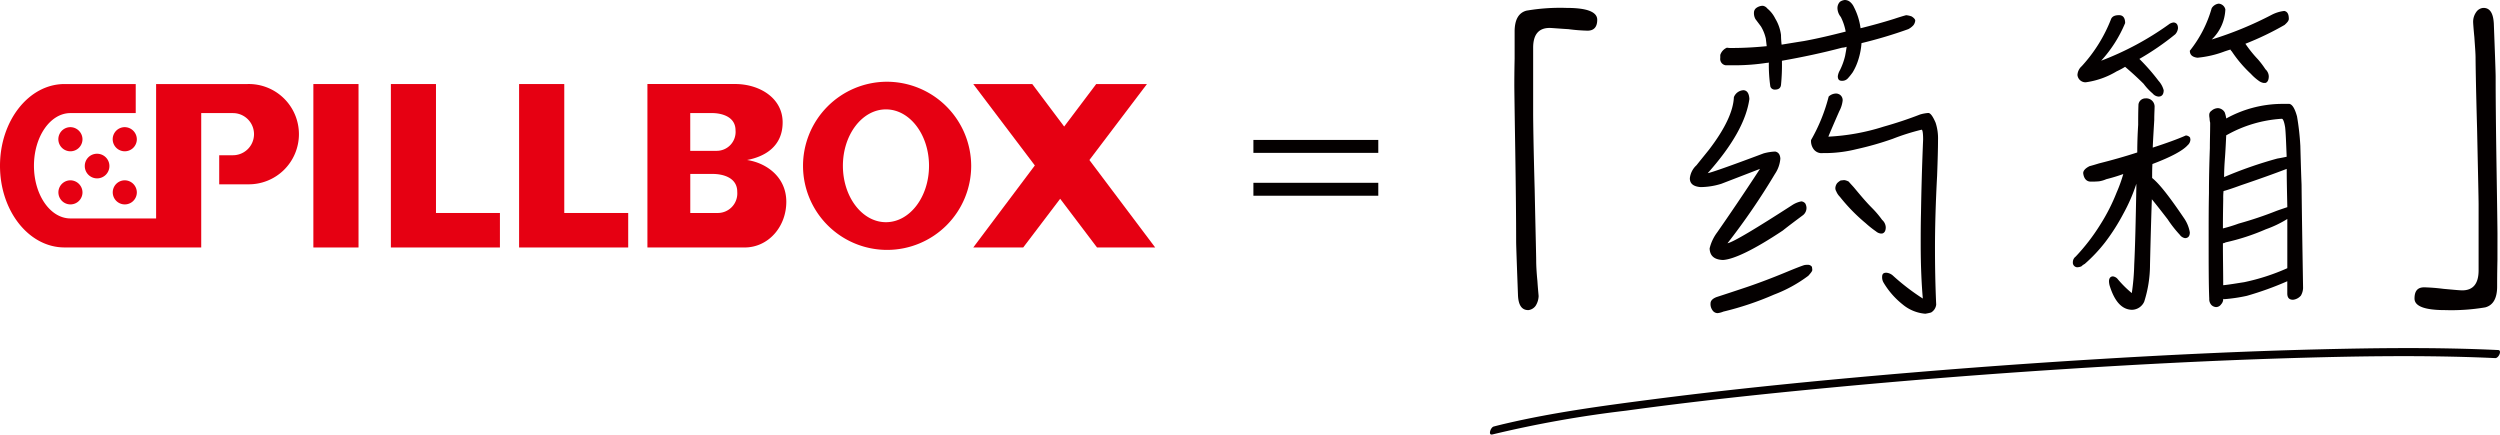
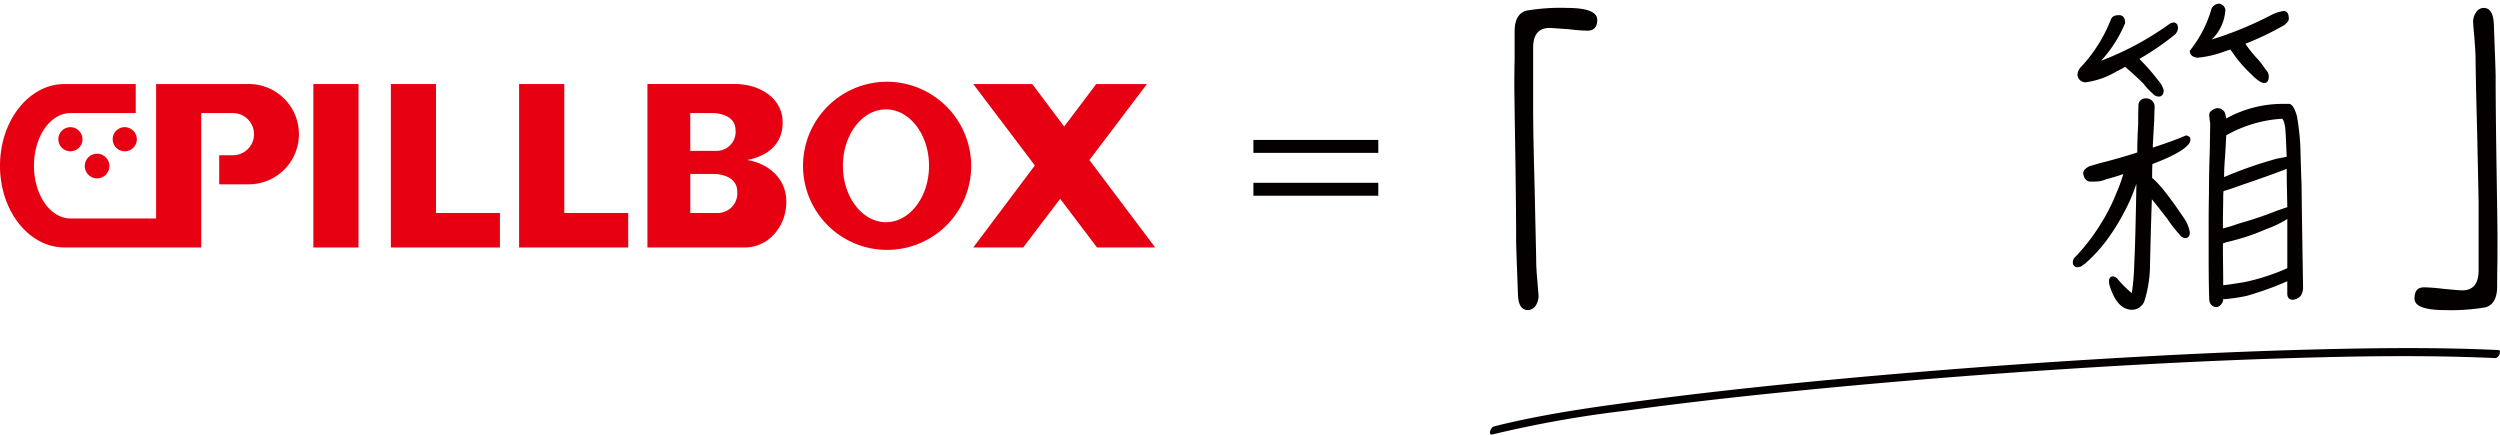
<svg xmlns="http://www.w3.org/2000/svg" id="レイヤー_1" data-name="レイヤー 1" width="379.688" height="66.005" viewBox="0 0 379.688 66.005">
  <defs>
    <style>.cls-1{fill:#e60012;}.cls-2{fill:#040000;}</style>
  </defs>
  <path class="cls-1" d="M37.609,12.764h-13.9V33.176H10.7c-3.074,0-5.543-3.586-5.543-8s2.469-8,5.543-8h9.914V12.764H9.8C4.388,12.764,0,18.32,0,25.181s4.388,12.4,9.8,12.4H30.561V17.177h4.818a3.2,3.2,0,0,1,0,6.4H33.292v4.414h4.317a7.616,7.616,0,1,0,0-15.228Z" />
  <path class="cls-1" d="M12.877,25.181a1.87,1.87,0,1,0,1.868-1.83A1.848,1.848,0,0,0,12.877,25.181Z" />
  <path class="cls-1" d="M10.663,19.312a1.833,1.833,0,1,0,1.865,1.838A1.858,1.858,0,0,0,10.663,19.312Z" />
  <path class="cls-1" d="M18.917,19.312a1.833,1.833,0,1,0,1.865,1.838A1.856,1.856,0,0,0,18.917,19.312Z" />
-   <path class="cls-1" d="M10.663,27.387a1.829,1.829,0,1,0,1.865,1.829A1.851,1.851,0,0,0,10.663,27.387Z" />
-   <path class="cls-1" d="M18.917,27.387a1.829,1.829,0,1,0,1.865,1.829A1.849,1.849,0,0,0,18.917,27.387Z" />
  <rect class="cls-1" x="47.593" y="12.764" width="6.858" height="24.822" />
  <polygon class="cls-1" points="66.214 12.764 59.365 12.764 59.365 37.586 75.925 37.586 75.925 32.347 66.214 32.347 66.214 12.764" />
  <polygon class="cls-1" points="85.699 12.764 78.838 12.764 78.838 37.586 95.409 37.586 95.409 32.347 85.699 32.347 85.699 12.764" />
  <path class="cls-1" d="M134.617,12.414A12.77,12.77,0,1,0,147.5,25.181,12.825,12.825,0,0,0,134.617,12.414Zm-.066,21.332c-3.6,0-6.536-3.83-6.536-8.565s2.937-8.568,6.536-8.568c3.617,0,6.544,3.832,6.544,8.568S138.168,33.746,134.551,33.746Z" />
  <polygon class="cls-1" points="165.452 24.304 174.194 12.764 166.486 12.764 161.621 19.22 156.774 12.764 147.813 12.764 157.167 25.128 147.813 37.586 155.399 37.586 161.014 30.189 166.611 37.586 175.445 37.586 165.452 24.304" />
  <path class="cls-1" d="M113.454,24.3c2.626-.488,5.41-2.007,5.41-5.713,0-3.726-3.546-5.827-7.214-5.827H98.327V37.586H113.08c3.626,0,6.341-3.162,6.341-6.941S116.381,24.735,113.454,24.3Zm-8.623-7.127h3.333c1.113,0,3.546.367,3.546,2.627a2.871,2.871,0,0,1-2.865,3.109h-4.014ZM109,32.347h-4.164V26.418h3.455c1.16,0,3.678.373,3.678,2.71A2.968,2.968,0,0,1,109,32.347Z" />
  <path class="cls-2" d="M209.328,21.253v1.965H190.361V21.253Zm0,6.509v1.966H190.361V27.762Z" />
  <path class="cls-2" d="M241.105,4.659a26.891,26.891,0,0,1-2.906-.231c-1.568-.092-2.492-.184-2.86-.184-1.661,0-2.491,1.015-2.491,3v9.964c0,1.015.047,4.889.23,11.531.139,6.643.231,10.2.231,10.748,0,.738.047,1.8.185,3.183.092,1.384.184,2.168.184,2.306a2.914,2.914,0,0,1-.461,1.476,1.57,1.57,0,0,1-1.108.646c-1.013,0-1.521-.784-1.568-2.352-.183-4.89-.276-7.519-.276-8.073,0-3.321-.046-7.98-.138-13.93q-.14-8.858-.139-9.964c0-.369,0-1.66.046-3.921V4.8q0-2.7,1.8-3.182a30.279,30.279,0,0,1,6.135-.415c3.044,0,4.612.6,4.612,1.8C242.58,4.105,242.073,4.659,241.105,4.659Z" />
-   <path class="cls-2" d="M272.287,31.09a3.877,3.877,0,0,1,1.291-.507.871.871,0,0,1,.6.322,1.51,1.51,0,0,1,.184.646,1.4,1.4,0,0,1-.506,1.107c-1.108.831-2.168,1.615-3.091,2.353-4.429,2.952-7.473,4.382-9.087,4.474-1.292-.046-1.985-.6-2.029-1.753a6.635,6.635,0,0,1,1.152-2.444c1.8-2.583,3.967-5.767,6.5-9.641l-5.858,2.26a10.789,10.789,0,0,1-3.183.508c-1.061-.093-1.614-.508-1.614-1.338a3.139,3.139,0,0,1,1.014-1.984c.508-.645,1.153-1.429,1.892-2.352,2.4-3.137,3.69-5.812,3.782-7.98a1.647,1.647,0,0,1,1.477-1.061c.552.046.83.508.876,1.338-.461,3.274-2.538,7.011-6.32,11.255.278,0,3.09-.969,8.488-3a7.828,7.828,0,0,1,1.752-.276c.461.092.739.415.785,1.061a4.824,4.824,0,0,1-.83,2.352,102.781,102.781,0,0,1-7.2,10.517C263.246,36.764,266.567,34.78,272.287,31.09Zm2.352,10.794a21.122,21.122,0,0,1-5.212,2.86,45.836,45.836,0,0,1-7.7,2.583,3.1,3.1,0,0,1-.876.231.953.953,0,0,1-.785-.462,1.569,1.569,0,0,1-.277-1.014c0-.416.323-.739.923-.969,1.568-.508,2.814-.923,3.645-1.2,1.982-.646,4.38-1.523,7.148-2.676q1.66-.691,2.492-.968a2.2,2.2,0,0,1,.553-.047.7.7,0,0,1,.646.323c0,.092.045.277.045.461S275.008,41.469,274.639,41.884Zm-5.073-28.276a.692.692,0,0,1-.693-.462,22.813,22.813,0,0,1-.23-3.6V9.5a1.228,1.228,0,0,1-.323.046,32.271,32.271,0,0,1-4.7.369h-1.522a.966.966,0,0,1-.831-1.106V8.349a1.78,1.78,0,0,1,1.015-1.107,3.511,3.511,0,0,0,.739.046c1.706,0,3.459-.092,5.3-.276-.046-.369-.092-.784-.138-1.154a6.181,6.181,0,0,0-.739-1.845l-.83-1.107a1.841,1.841,0,0,1-.23-1.014.877.877,0,0,1,.369-.692,1.736,1.736,0,0,1,.969-.324,1.1,1.1,0,0,1,.691.416,4.593,4.593,0,0,1,1.2,1.522,6.416,6.416,0,0,1,.877,2.491,14.65,14.65,0,0,0,.092,1.476c1.108-.185,2.26-.369,3.414-.553,2.03-.37,4.151-.877,6.319-1.431a8.214,8.214,0,0,0-.739-2.214,2.207,2.207,0,0,1-.507-1.245,1.362,1.362,0,0,1,.37-1.061A1.547,1.547,0,0,1,280.174,0a1.25,1.25,0,0,1,.785.277,2.192,2.192,0,0,1,.6.784,9.806,9.806,0,0,1,1.014,3.229c1.661-.415,3.368-.876,5.12-1.43q1.038-.346,1.8-.553a3.417,3.417,0,0,1,.83.184c.37.231.554.461.554.646a1.359,1.359,0,0,1-.276.692,2.684,2.684,0,0,1-.785.6,69.221,69.221,0,0,1-7.1,2.122,10.641,10.641,0,0,1-.461,2.445,8.645,8.645,0,0,1-.876,1.984,9.178,9.178,0,0,1-.738.922,1.144,1.144,0,0,1-.923.369c-.414,0-.6-.23-.6-.692a2.444,2.444,0,0,1,.324-.922,10.052,10.052,0,0,0,.784-2.168c.092-.508.184-.969.23-1.384a2.287,2.287,0,0,1-.691.138c-2.953.784-6,1.43-9.134,1.984a30.912,30.912,0,0,1-.138,3.644C270.442,13.377,270.119,13.608,269.566,13.608Zm22.186,18.727c.047-3.044.139-6.734.323-11.162,0-.969-.092-1.476-.23-1.476a34.086,34.086,0,0,0-4.382,1.384,46.754,46.754,0,0,1-5.489,1.568,19.984,19.984,0,0,1-4.475.6h-.645a1.5,1.5,0,0,1-1.477-.692,2.065,2.065,0,0,1-.322-1.292,26.28,26.28,0,0,0,2.676-6.6,1.668,1.668,0,0,1,1.2-.46,1.144,1.144,0,0,1,.507.184,1.014,1.014,0,0,1,.415.877,4.422,4.422,0,0,1-.508,1.614q-1.454,3.321-1.66,3.874a32.776,32.776,0,0,0,8.394-1.522c1.8-.507,3.645-1.107,5.536-1.845a6.092,6.092,0,0,1,1.245-.23c.324,0,.692.507,1.108,1.476a7.6,7.6,0,0,1,.369,2.629c0,1.2-.047,3-.139,5.443-.23,4.29-.322,7.934-.322,10.932,0,2.675.045,5.582.184,8.626a1.586,1.586,0,0,1-.783,1.2,7.454,7.454,0,0,1-.877.185,6.138,6.138,0,0,1-3.46-1.43,12.152,12.152,0,0,1-2.861-3.275,1.579,1.579,0,0,1-.23-.877c0-.461.185-.646.646-.646a1.709,1.709,0,0,1,.969.416,33.716,33.716,0,0,0,4.566,3.505c-.184-2.075-.322-4.843-.322-8.3C291.707,35.749,291.707,34.181,291.752,32.335Zm-6.088,3.137a1.356,1.356,0,0,1-.738-.323,15.211,15.211,0,0,1-1.568-1.245,27,27,0,0,1-3.921-4.013,2.5,2.5,0,0,1-.554-.83.937.937,0,0,1-.139-.508,1.337,1.337,0,0,1,.278-.738,2.162,2.162,0,0,1,.552-.415c.186,0,.369-.046.555-.046a2.124,2.124,0,0,1,.646.23c.184.231.46.508.784.877.922,1.107,1.8,2.168,2.72,3.09a14.431,14.431,0,0,1,1.569,1.845A1.6,1.6,0,0,1,286.4,34.5q0,.831-.554.969Z" />
  <path class="cls-2" d="M326.533,40.177a18.545,18.545,0,0,1-.877,5.628,2.069,2.069,0,0,1-1.89,1.245c-1.524-.046-2.63-1.292-3.368-3.69a2.73,2.73,0,0,1-.093-.646c0-.461.231-.738.6-.738a1.166,1.166,0,0,1,.647.323,16.562,16.562,0,0,0,2.215,2.214,34.018,34.018,0,0,0,.368-4.29c.139-2.722.231-6.642.323-11.808v-.508a25.8,25.8,0,0,1-1.984,4.567,30.8,30.8,0,0,1-2.768,4.336,23.471,23.471,0,0,1-3.09,3.275,2.026,2.026,0,0,0-.507.369,1.816,1.816,0,0,1-.646.138.7.7,0,0,1-.645-.784,1.045,1.045,0,0,1,.415-.83,30.334,30.334,0,0,0,3.736-4.844,28.6,28.6,0,0,0,2.491-4.889,22.166,22.166,0,0,0,1.014-2.814,26.162,26.162,0,0,1-2.582.784,4.268,4.268,0,0,1-1.108.323c-.507.046-.922.046-1.246.046-.644,0-1.06-.461-1.152-1.291,0-.369.322-.738.969-1.061.369-.092.83-.231,1.429-.415q3.045-.762,5.813-1.661c0-1.291.045-2.721.138-4.2,0-.876,0-1.891.045-3.09a1.056,1.056,0,0,1,1.062-.923,1.263,1.263,0,0,1,1.384,1.384c0,.369-.047.969-.047,1.892-.092,1.568-.184,3-.231,4.2,2.122-.692,3.784-1.292,5.029-1.845a.877.877,0,0,1,.645.323c0,.092.047.185.047.323a1.2,1.2,0,0,1-.416.83c-.738.83-2.537,1.8-5.351,2.86-.045.646-.045,1.384-.045,2.122,1.107.876,2.675,2.906,4.8,6.042a5.406,5.406,0,0,1,.923,2.215c0,.6-.276.876-.737.876a1.21,1.21,0,0,1-.785-.507,18.153,18.153,0,0,1-1.845-2.353c-.784-1.015-1.568-2.03-2.4-3.044C326.717,32.981,326.625,36.3,326.533,40.177Zm3.828-34.965a40.53,40.53,0,0,1-5.443,3.737,30.631,30.631,0,0,1,2.906,3.321,3.453,3.453,0,0,1,.785,1.43c0,.646-.277.968-.785.968a1.267,1.267,0,0,1-.877-.46,8.845,8.845,0,0,1-1.382-1.477c-.924-.922-1.892-1.8-2.815-2.583a11.955,11.955,0,0,1-1.291.692,12.345,12.345,0,0,1-4.7,1.66,1.235,1.235,0,0,1-1.246-1.106,1.907,1.907,0,0,1,.646-1.338,22.763,22.763,0,0,0,4.475-7.2c.184-.369.553-.553,1.2-.553.6,0,.922.415.922,1.2a19.638,19.638,0,0,1-3.644,5.72,45,45,0,0,0,10.24-5.49,1.436,1.436,0,0,1,.785-.322c.414.046.645.322.645.876A1.592,1.592,0,0,1,330.361,5.212ZM335.9,6a53.921,53.921,0,0,0,9.087-3.737,5.533,5.533,0,0,1,1.937-.6c.462.092.692.461.692,1.2,0,.277-.23.554-.646.923a44.288,44.288,0,0,1-5.95,2.86,18.322,18.322,0,0,0,1.891,2.352,13.306,13.306,0,0,1,1.153,1.522,1.534,1.534,0,0,1,.507,1.061c0,.554-.184.922-.507,1.015h-.277a1.716,1.716,0,0,1-.738-.323,7.655,7.655,0,0,1-1.2-1.061,19.17,19.17,0,0,1-2.9-3.413c-.093-.092-.186-.185-.186-.277-.322.092-.6.185-.876.277a15.692,15.692,0,0,1-4.151.968c-.739-.092-1.154-.415-1.154-1.06A18.4,18.4,0,0,0,335.9,1.246a1.458,1.458,0,0,1,1.06-.692,1.118,1.118,0,0,1,1.016.876A6.677,6.677,0,0,1,335.9,6Zm1.753,39.485a1.189,1.189,0,0,1-.324.738.947.947,0,0,1-.738.415,1.089,1.089,0,0,1-.738-.323,1.3,1.3,0,0,1-.323-.922c-.091-2.215-.091-5.213-.091-8.995,0-2.538,0-4.89.046-7.012,0-2.075.045-4.382.137-6.873,0-1.2.047-2.49.047-3.874a3.505,3.505,0,0,1-.092-.692,2.209,2.209,0,0,1-.047-.554.708.708,0,0,1,.323-.554,1.519,1.519,0,0,1,1.015-.415,1.273,1.273,0,0,1,1.015.646,5.235,5.235,0,0,1,.23.923,17.652,17.652,0,0,1,8.3-2.214h1.291c.461.092.83.738,1.154,1.891a38.437,38.437,0,0,1,.506,4.474c.047,1.615.093,3.6.186,5.9.045,4.66.138,9.918.23,15.73a2.526,2.526,0,0,1-.323,1.107,1.833,1.833,0,0,1-1.2.646c-.6,0-.875-.323-.875-.969V42.714a48.417,48.417,0,0,1-6.136,2.214,24.547,24.547,0,0,1-3.413.508c-.092,0-.139-.046-.184-.046Zm0-15.407c0,.554-.046,2.122-.046,4.613a22.644,22.644,0,0,0,2.4-.738,56.413,56.413,0,0,0,5.766-1.937c.646-.231,1.2-.416,1.615-.554-.047-2.214-.093-4.151-.093-5.812-1.8.692-4.105,1.522-6.966,2.491-1.382.507-2.259.784-2.629.876A9.525,9.525,0,0,0,337.65,30.075Zm0,13.239c.922-.092,1.983-.277,3.182-.461a32.183,32.183,0,0,0,6.551-2.123V33.258a16.716,16.716,0,0,1-3.275,1.568,33.133,33.133,0,0,1-6.09,1.984,1.064,1.064,0,0,1-.414.138C337.6,39.07,337.65,41.192,337.65,43.314Zm9.409-23.94c-.138-.877-.323-1.338-.507-1.338a19.394,19.394,0,0,0-8.4,2.491h-.046c-.045.922-.092,2.03-.184,3.321q-.138,1.73-.139,3.045a62.236,62.236,0,0,1,8.072-2.814c.555-.093,1.016-.185,1.431-.277C347.2,21.634,347.151,20.158,347.059,19.374Z" />
  <path class="cls-2" d="M379.3,39.439c-.047,2.214-.047,3.552-.047,4.059q0,2.7-1.8,3.183a30.9,30.9,0,0,1-6.135.415c-3.089,0-4.613-.6-4.613-1.753s.462-1.706,1.477-1.706a28.82,28.82,0,0,1,2.906.23c1.521.139,2.49.231,2.859.231q2.491,0,2.491-3.044V31.09c0-1.015-.092-4.843-.23-11.532-.185-6.642-.231-10.194-.231-10.747,0-.739-.092-1.8-.184-3.183-.139-1.384-.185-2.168-.185-2.307a2.536,2.536,0,0,1,.461-1.476A1.423,1.423,0,0,1,377.18,1.2c.969,0,1.476.784,1.568,2.352.186,4.889.278,7.565.278,8.072,0,3.414.046,8.026.138,13.931q.138,8.925.139,9.963Z" />
  <path class="cls-2" d="M226.64,65.988a172.24,172.24,0,0,1,20.329-3.62c10.176-1.4,20.394-2.491,30.619-3.46q17.7-1.678,35.442-2.818c11.508-.746,23.027-1.341,34.553-1.692,9.489-.289,19-.453,28.486-.129q1.446.05,2.892.118c.534.026,1.058-1.2.462-1.224-9.152-.435-18.33-.327-27.486-.1-11.432.287-22.857.837-34.27,1.538q-17.718,1.086-35.4,2.684c-10.534.955-21.06,2.039-31.549,3.4-7.369.958-14.79,1.951-22.033,3.641q-.914.213-1.821.451c-.5.13-.887,1.382-.223,1.207Z" />
</svg>